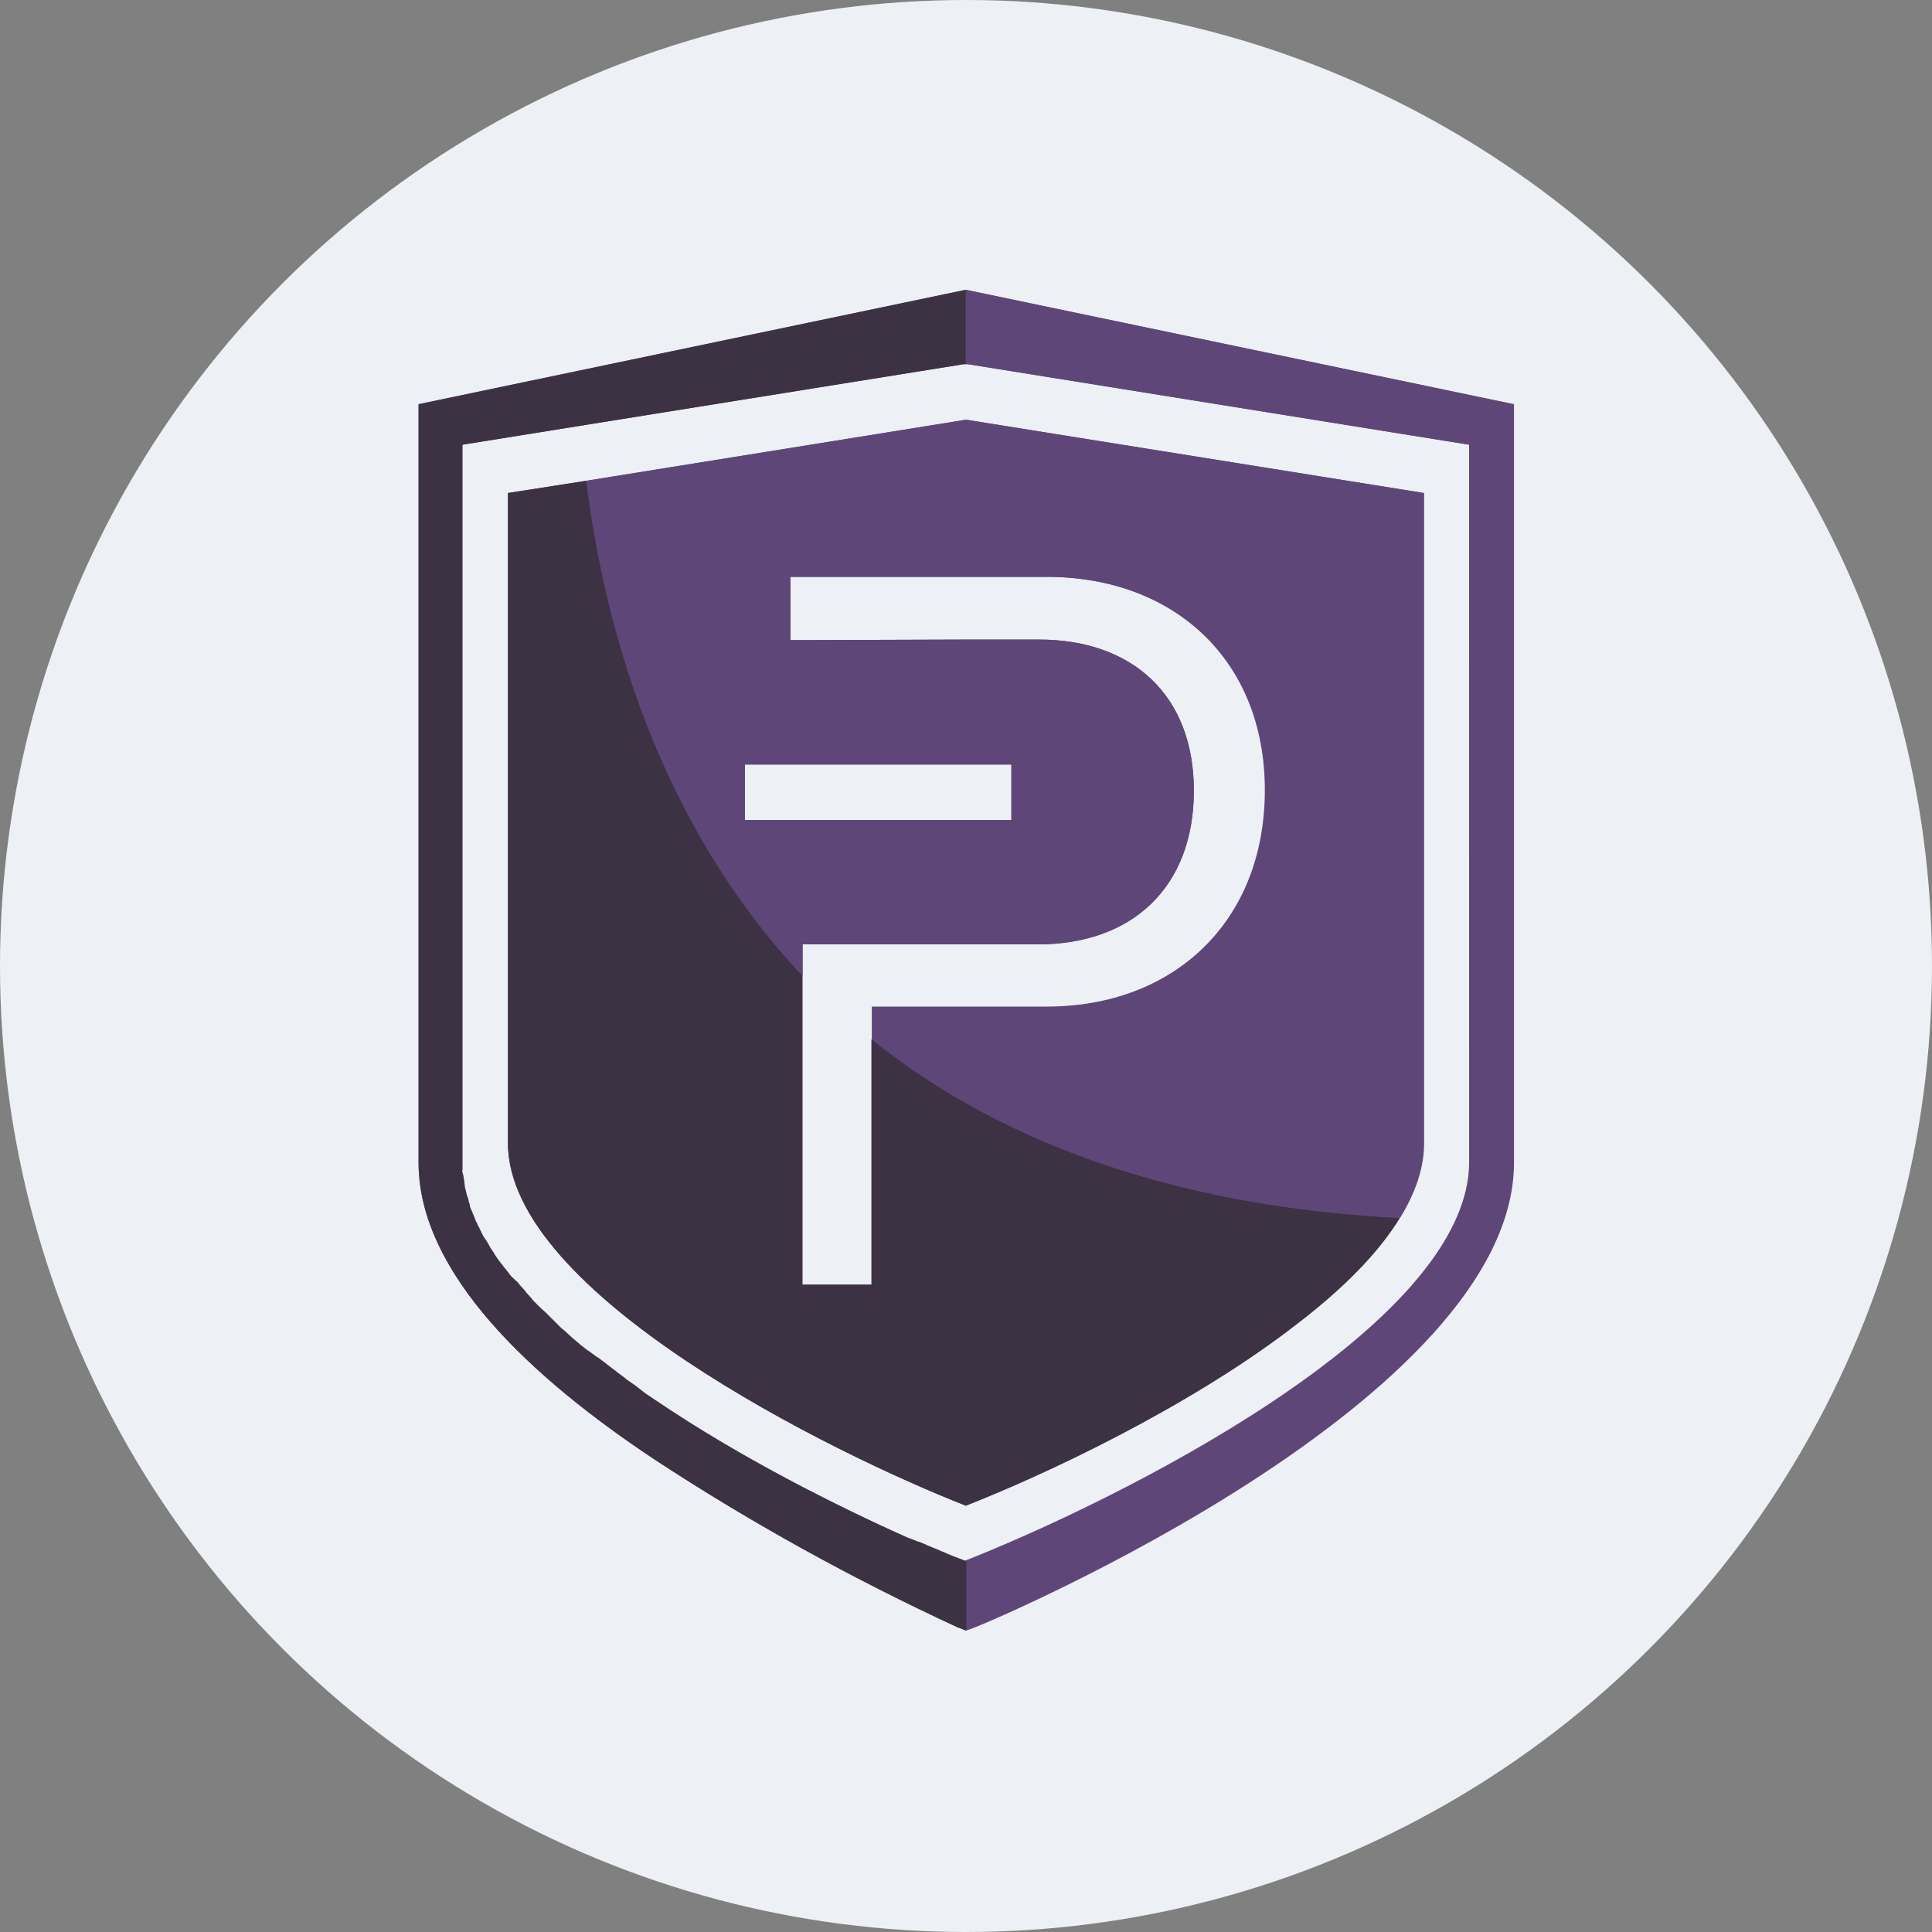
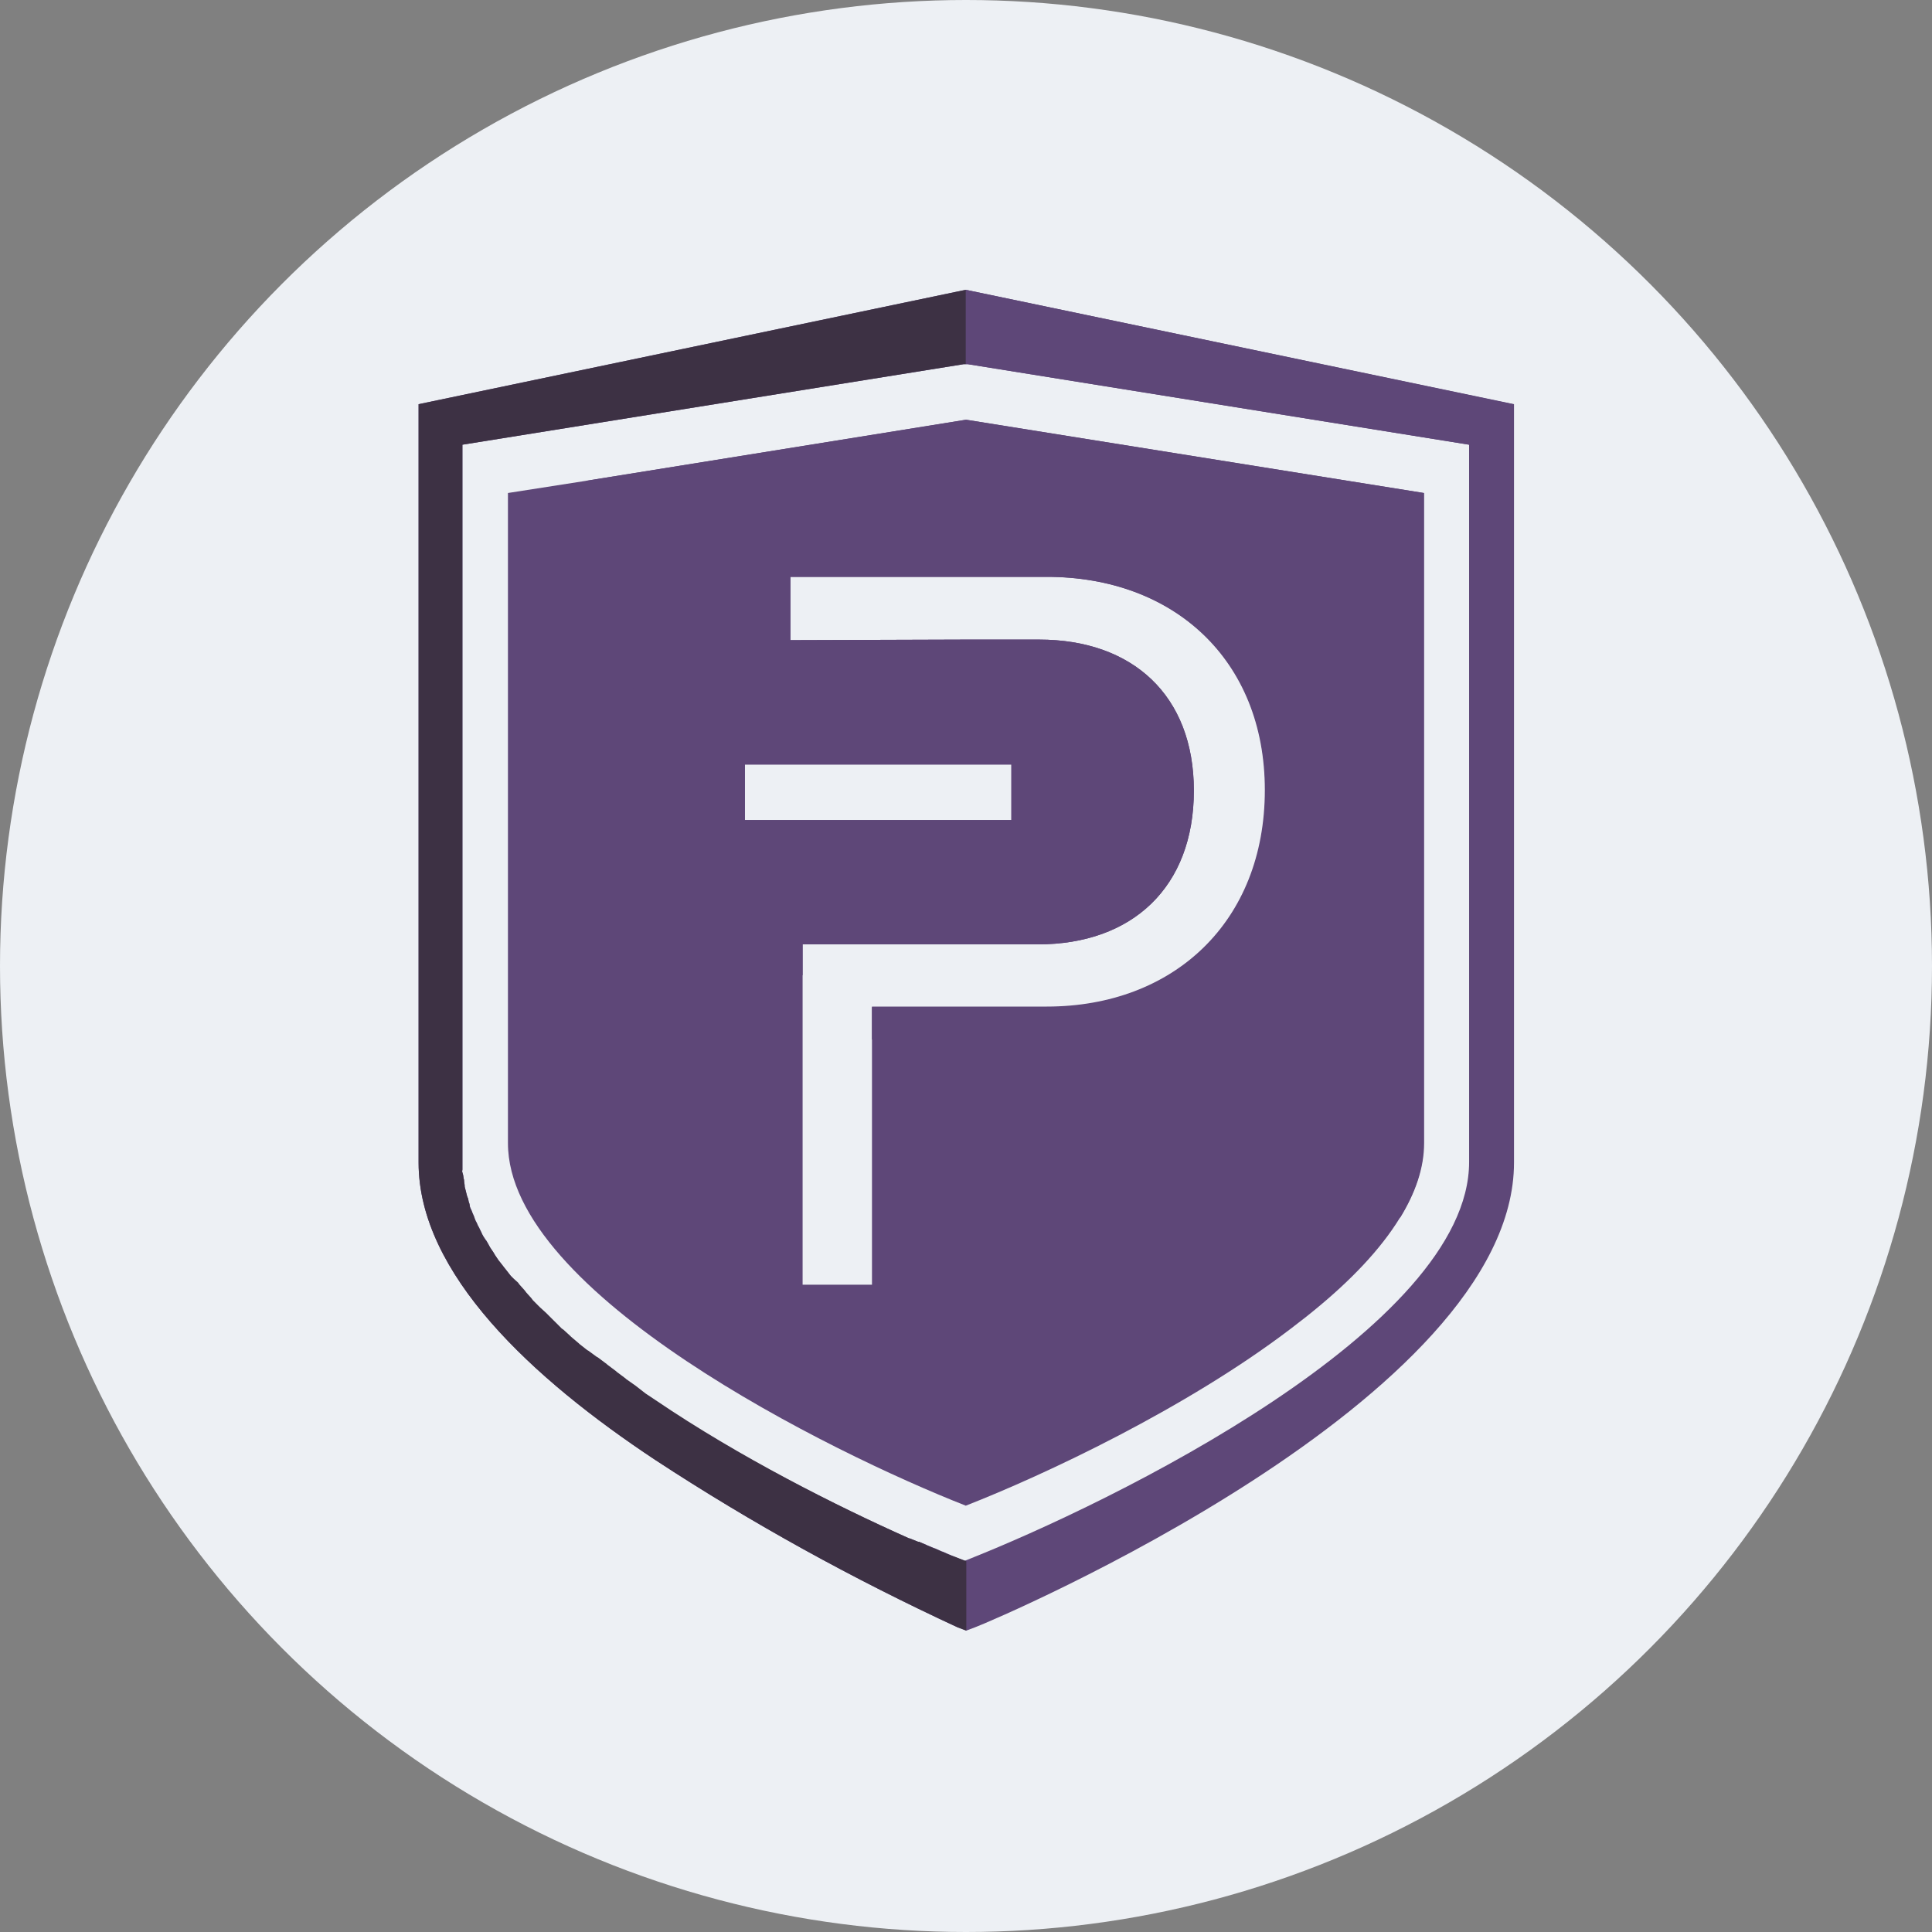
<svg xmlns="http://www.w3.org/2000/svg" width="68" height="68" viewBox="0 0 68 68" fill="none">
  <rect x="0" y="0" width="68" height="68" fill="#808080" stroke="none" />
  <circle cx="34" cy="34" r="34" fill="#EDF0F4" />
-   <path fill-rule="evenodd" clip-rule="evenodd" d="M14.733 14.226L33.991 10.2L53.288 14.226V40.918C53.288 49.243 35.104 56.981 34.323 57.274L34.011 57.392L33.698 57.274C30.026 55.574 26.471 53.62 23.073 51.392C18.737 48.52 14.733 44.826 14.733 40.918V14.226ZM33.992 54.949C39.207 52.897 51.726 46.741 51.726 40.918L51.727 40.918L51.708 15.652L34.07 12.819H33.913L16.275 15.652V41.168C16.275 41.182 16.272 41.191 16.27 41.2C16.266 41.215 16.262 41.228 16.275 41.266C16.295 41.323 16.308 41.382 16.314 41.442C16.314 41.46 16.318 41.474 16.322 41.489C16.328 41.507 16.334 41.528 16.334 41.56C16.334 41.592 16.34 41.624 16.345 41.653C16.349 41.677 16.353 41.699 16.353 41.716C16.351 41.756 16.358 41.797 16.373 41.834C16.383 41.864 16.387 41.888 16.392 41.912C16.397 41.937 16.402 41.961 16.412 41.991C16.421 42.016 16.425 42.038 16.43 42.058C16.435 42.084 16.44 42.105 16.451 42.127C16.473 42.17 16.486 42.217 16.49 42.264C16.49 42.284 16.5 42.308 16.51 42.333C16.52 42.357 16.529 42.382 16.529 42.401C16.533 42.449 16.547 42.495 16.569 42.538C16.592 42.582 16.611 42.628 16.627 42.675C16.637 42.705 16.647 42.724 16.657 42.744C16.666 42.763 16.676 42.783 16.686 42.812C16.702 42.865 16.721 42.917 16.744 42.968C16.768 43.005 16.787 43.045 16.803 43.086C16.812 43.116 16.827 43.14 16.842 43.165C16.856 43.189 16.871 43.213 16.881 43.243L16.939 43.361C16.957 43.416 16.984 43.469 17.017 43.517L17.096 43.635C17.119 43.658 17.136 43.689 17.154 43.723C17.165 43.745 17.178 43.768 17.193 43.791L17.252 43.909L17.37 44.085L17.428 44.183L17.546 44.359L17.624 44.456L17.761 44.632L17.839 44.73L17.976 44.906L18.054 44.984L18.21 45.179L18.268 45.257L18.444 45.453L18.503 45.531L18.678 45.726L18.737 45.804L18.932 45.999L18.991 46.058L19.206 46.253L19.264 46.312L19.479 46.527L19.538 46.585L19.753 46.8L19.811 46.84L20.046 47.054L20.085 47.094L20.339 47.309L20.378 47.348L20.651 47.563L20.691 47.582L20.984 47.797L21.023 47.817L21.335 48.051L21.355 48.071L21.668 48.304L21.687 48.323L22 48.558L22.019 48.577L22.351 48.812L22.703 49.066L23.054 49.3C26.023 51.294 29.402 52.994 32 54.147H32.019L32.312 54.264H32.331L32.585 54.362L32.624 54.382L32.859 54.48L32.917 54.499L33.132 54.597L33.191 54.616L33.367 54.694L33.464 54.734L33.64 54.812L33.738 54.851L33.992 54.949Z" fill="#5E4778" />
+   <path fill-rule="evenodd" clip-rule="evenodd" d="M14.733 14.226L33.991 10.2L53.288 14.226V40.918C53.288 49.243 35.104 56.981 34.323 57.274L34.011 57.392L33.698 57.274C30.026 55.574 26.471 53.62 23.073 51.392C18.737 48.52 14.733 44.826 14.733 40.918V14.226ZM33.992 54.949C39.207 52.897 51.726 46.741 51.726 40.918L51.727 40.918L51.708 15.652L34.07 12.819H33.913L16.275 15.652V41.168C16.275 41.182 16.272 41.191 16.27 41.2C16.266 41.215 16.262 41.228 16.275 41.266C16.295 41.323 16.308 41.382 16.314 41.442C16.314 41.46 16.318 41.474 16.322 41.489C16.328 41.507 16.334 41.528 16.334 41.56C16.334 41.592 16.34 41.624 16.345 41.653C16.349 41.677 16.353 41.699 16.353 41.716C16.351 41.756 16.358 41.797 16.373 41.834C16.383 41.864 16.387 41.888 16.392 41.912C16.421 42.016 16.425 42.038 16.43 42.058C16.435 42.084 16.44 42.105 16.451 42.127C16.473 42.17 16.486 42.217 16.49 42.264C16.49 42.284 16.5 42.308 16.51 42.333C16.52 42.357 16.529 42.382 16.529 42.401C16.533 42.449 16.547 42.495 16.569 42.538C16.592 42.582 16.611 42.628 16.627 42.675C16.637 42.705 16.647 42.724 16.657 42.744C16.666 42.763 16.676 42.783 16.686 42.812C16.702 42.865 16.721 42.917 16.744 42.968C16.768 43.005 16.787 43.045 16.803 43.086C16.812 43.116 16.827 43.14 16.842 43.165C16.856 43.189 16.871 43.213 16.881 43.243L16.939 43.361C16.957 43.416 16.984 43.469 17.017 43.517L17.096 43.635C17.119 43.658 17.136 43.689 17.154 43.723C17.165 43.745 17.178 43.768 17.193 43.791L17.252 43.909L17.37 44.085L17.428 44.183L17.546 44.359L17.624 44.456L17.761 44.632L17.839 44.73L17.976 44.906L18.054 44.984L18.21 45.179L18.268 45.257L18.444 45.453L18.503 45.531L18.678 45.726L18.737 45.804L18.932 45.999L18.991 46.058L19.206 46.253L19.264 46.312L19.479 46.527L19.538 46.585L19.753 46.8L19.811 46.84L20.046 47.054L20.085 47.094L20.339 47.309L20.378 47.348L20.651 47.563L20.691 47.582L20.984 47.797L21.023 47.817L21.335 48.051L21.355 48.071L21.668 48.304L21.687 48.323L22 48.558L22.019 48.577L22.351 48.812L22.703 49.066L23.054 49.3C26.023 51.294 29.402 52.994 32 54.147H32.019L32.312 54.264H32.331L32.585 54.362L32.624 54.382L32.859 54.48L32.917 54.499L33.132 54.597L33.191 54.616L33.367 54.694L33.464 54.734L33.64 54.812L33.738 54.851L33.992 54.949Z" fill="#5E4778" />
  <path fill-rule="evenodd" clip-rule="evenodd" d="M33.992 14.773L20.633 16.922L17.878 17.352V40.235C17.878 45.53 29.265 51.138 33.992 52.995C36.745 51.92 41.745 49.575 45.437 46.761C45.528 46.69 45.621 46.618 45.715 46.546C45.901 46.403 46.088 46.26 46.257 46.117C47.527 45.081 48.582 43.986 49.265 42.873C49.793 42.013 50.105 41.134 50.105 40.254V17.352L33.992 14.773ZM26.218 26.908H35.612V28.862H26.218V26.908ZM36.863 35.448C41.316 35.448 44.538 32.457 44.538 27.826H44.538C44.538 23.195 41.315 20.303 36.843 20.303H27.82V22.531L33.992 22.511H36.57C39.852 22.511 42.02 24.465 42.02 27.826C42.02 31.226 39.852 33.239 36.531 33.239H28.249V45.218H30.691V35.448H36.863Z" fill="#5E4778" />
  <path d="M33.991 10.2V12.819H34.069L51.708 15.652V40.898C51.708 46.721 39.188 52.876 33.973 54.928V57.371L34.285 57.253C35.067 56.96 53.25 49.222 53.25 40.897V14.226L33.991 10.2Z" fill="#5E4778" />
  <path fill-rule="evenodd" clip-rule="evenodd" d="M30.69 35.428H36.842V35.428C41.315 35.428 44.518 32.438 44.518 27.806C44.518 23.215 41.295 20.303 36.842 20.303H27.819V22.531L33.991 22.511H36.57C39.852 22.511 42.02 24.465 42.02 27.826C42.02 31.226 39.852 33.239 36.531 33.239H28.249V34.333C23.113 28.881 21.257 21.945 20.632 16.922L34.011 14.773L50.124 17.352V40.234C50.124 41.114 49.812 41.993 49.284 42.853C42.898 42.56 37.897 41.055 34.011 38.828C32.846 38.167 31.736 37.416 30.69 36.58V35.428ZM35.592 26.908H33.991H26.218V28.862H35.592V26.908Z" fill="#5E4778" />
  <path d="M33.757 54.851L33.659 54.812L33.484 54.753L33.386 54.714L33.21 54.636L33.152 54.616L32.937 54.519L32.878 54.499L32.644 54.401L32.605 54.382L32.351 54.264H32.312L32.019 54.146H31.999C29.421 52.993 26.042 51.293 23.073 49.28L22.722 49.046L22.37 48.772L22.038 48.538L22.019 48.518L21.706 48.284L21.687 48.264L21.374 48.029L21.355 48.01L21.042 47.775L21.003 47.756L20.71 47.541L20.671 47.521L20.398 47.306L20.359 47.269L20.105 47.054L20.066 47.015L19.831 46.8L19.773 46.761L19.558 46.545L19.499 46.487L19.284 46.272L19.226 46.214L19.011 46.018L18.952 45.96L18.757 45.764L18.698 45.686L18.523 45.491L18.464 45.413L18.288 45.217L18.23 45.139L18.054 44.983L17.976 44.905L17.839 44.729L17.761 44.631L17.625 44.455L17.547 44.358L17.428 44.182L17.37 44.084L17.252 43.908L17.194 43.811C17.154 43.752 17.135 43.693 17.096 43.654L17.018 43.536L16.94 43.38L16.881 43.262C16.861 43.203 16.823 43.164 16.803 43.105C16.788 43.064 16.768 43.025 16.744 42.988C16.722 42.937 16.702 42.884 16.686 42.831C16.666 42.773 16.647 42.753 16.627 42.694C16.611 42.647 16.592 42.601 16.569 42.557C16.544 42.516 16.531 42.469 16.53 42.421C16.53 42.362 16.491 42.303 16.491 42.264C16.487 42.216 16.473 42.17 16.451 42.127C16.432 42.088 16.432 42.049 16.412 41.99C16.393 41.932 16.393 41.893 16.373 41.834C16.358 41.796 16.352 41.756 16.354 41.716C16.354 41.677 16.334 41.618 16.334 41.56C16.334 41.501 16.314 41.481 16.314 41.442C16.309 41.382 16.295 41.322 16.275 41.266C16.256 41.207 16.275 41.207 16.275 41.168V15.652L33.913 12.819H33.991V10.2L14.733 14.226V40.918C14.733 44.826 18.737 48.52 23.073 51.392C26.471 53.62 30.026 55.574 33.698 57.274L34.011 57.392V54.949L33.757 54.851" fill="#3D3144" />
-   <path d="M33.992 38.828C32.827 38.167 31.717 37.416 30.671 36.58V45.216H28.23V34.333C23.093 28.862 21.257 21.925 20.633 16.922L17.878 17.352V40.234C17.878 45.53 29.265 51.138 33.992 52.995C36.745 51.92 41.745 49.575 45.437 46.761C45.711 46.546 46.003 46.331 46.257 46.116C47.527 45.081 48.582 43.986 49.265 42.873C42.879 42.541 37.898 41.036 33.992 38.828" fill="#3D3144" />
</svg>